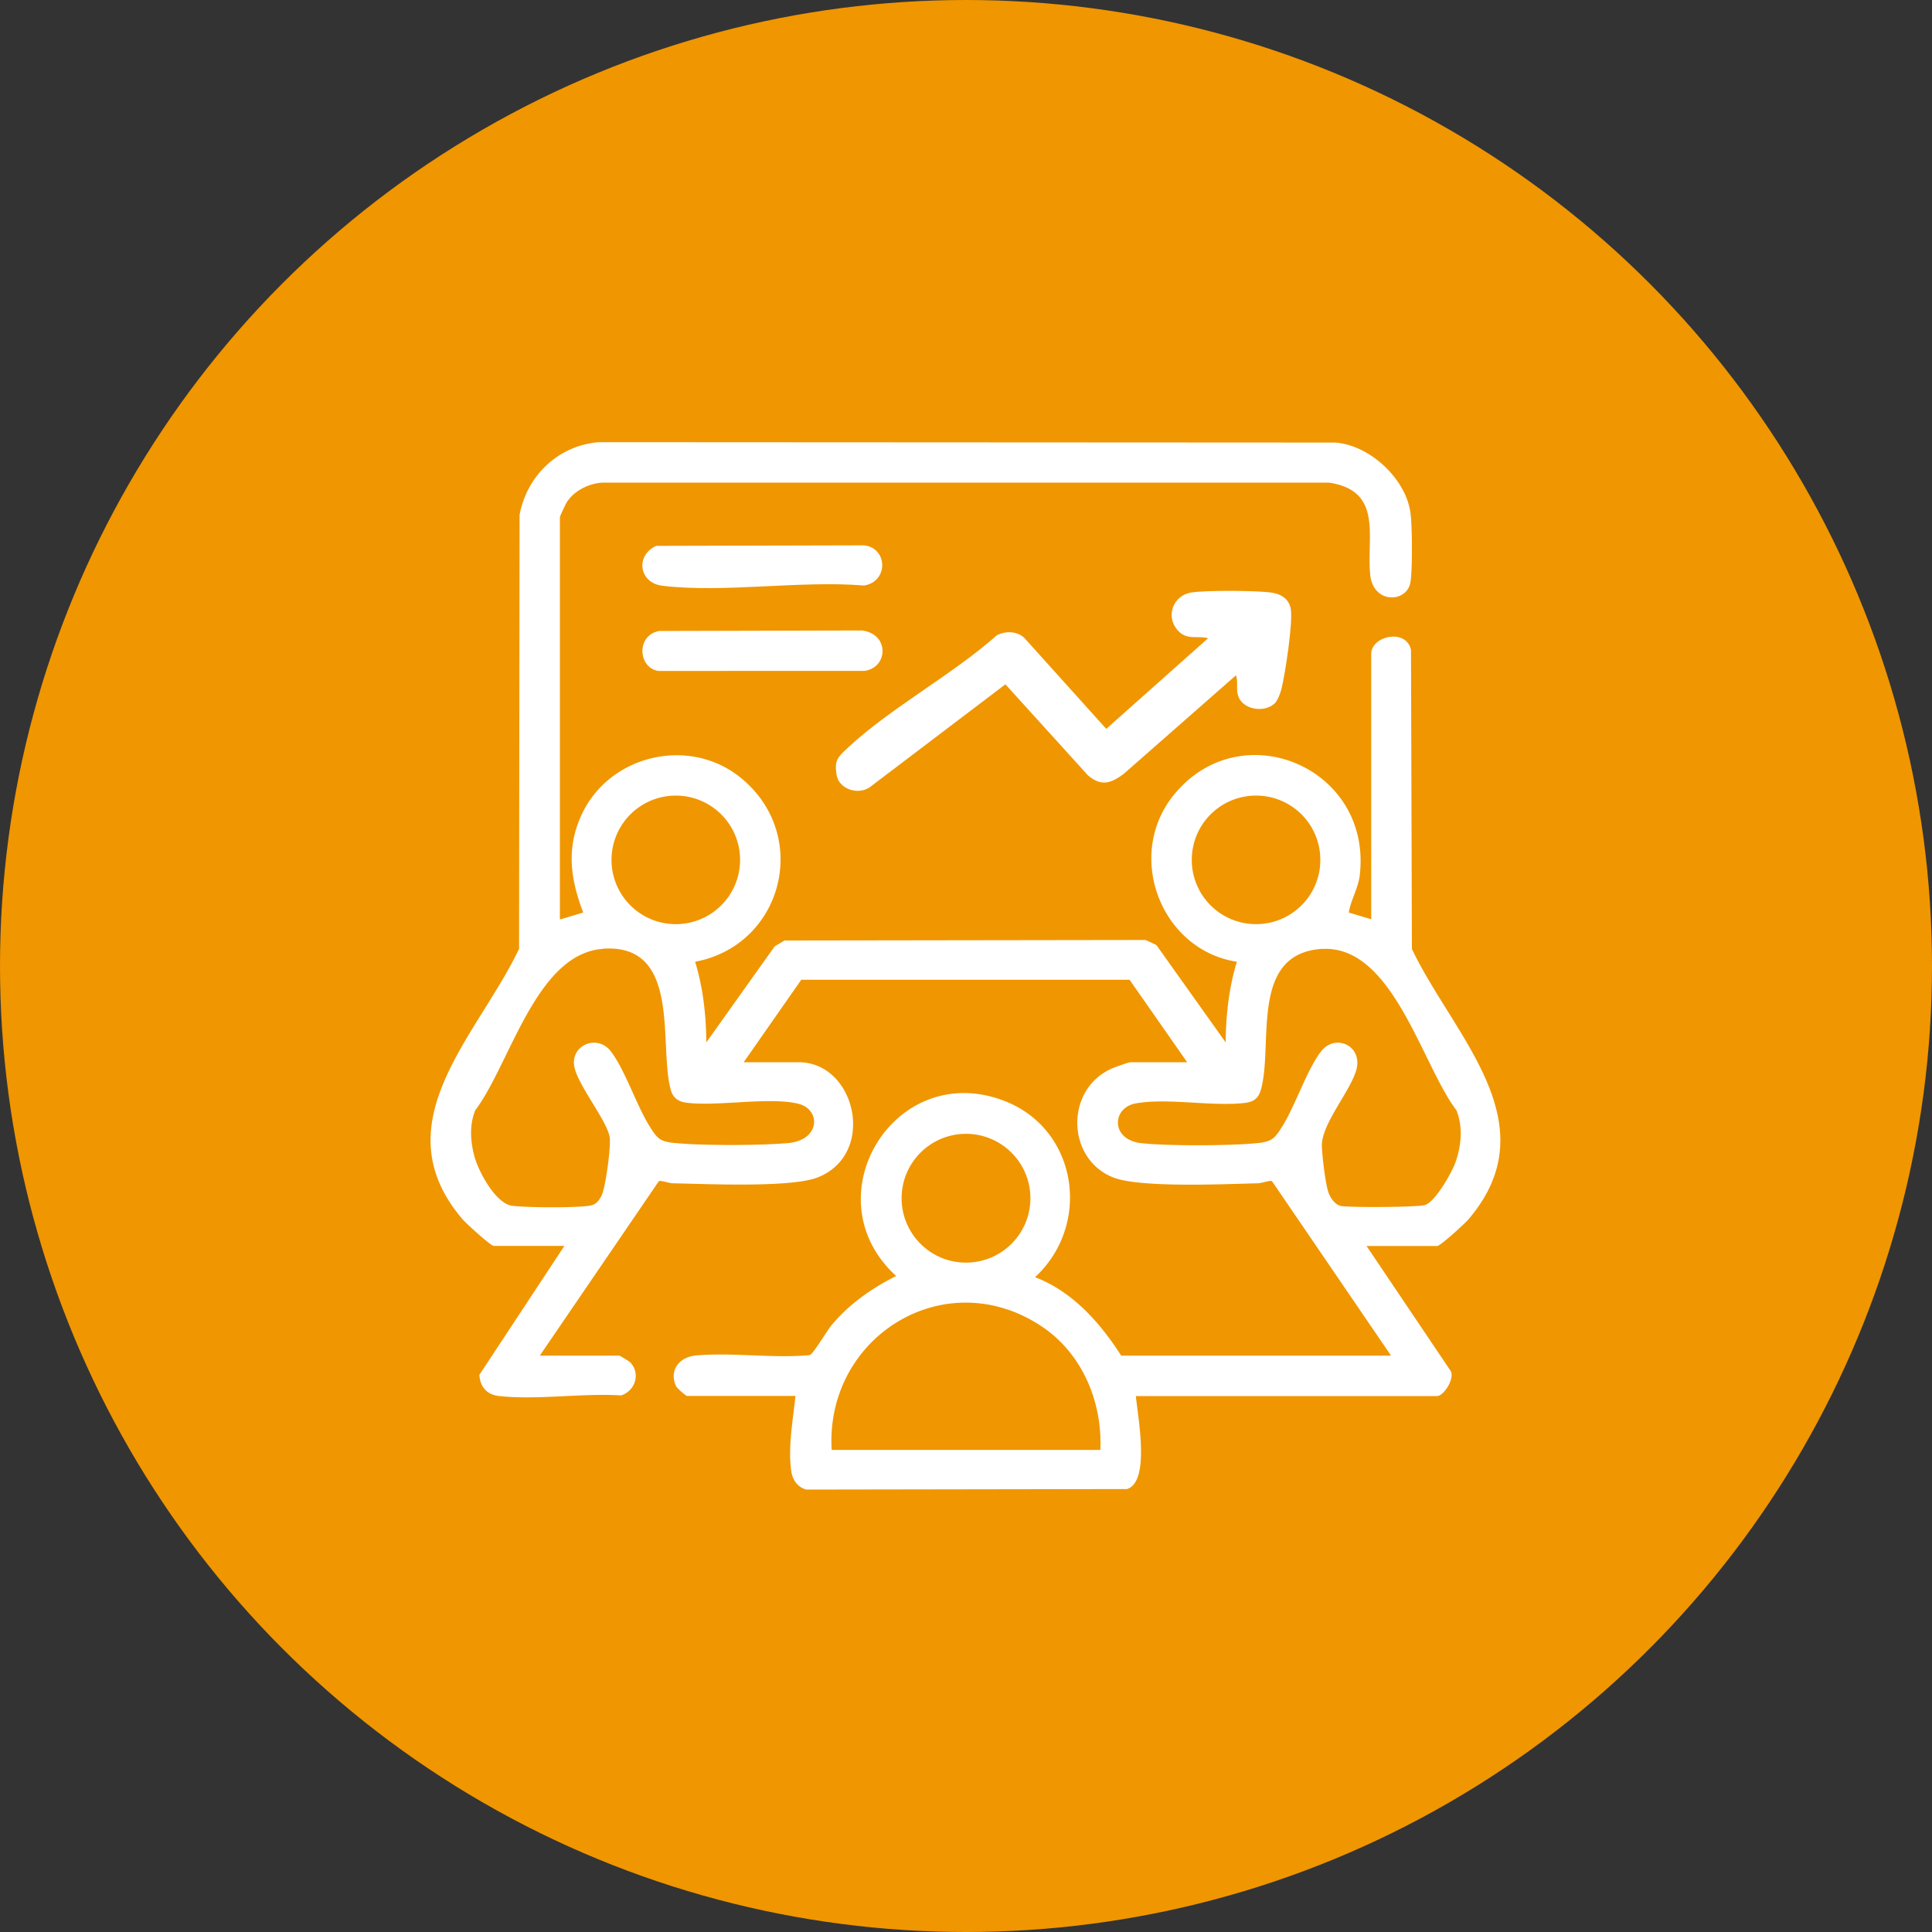
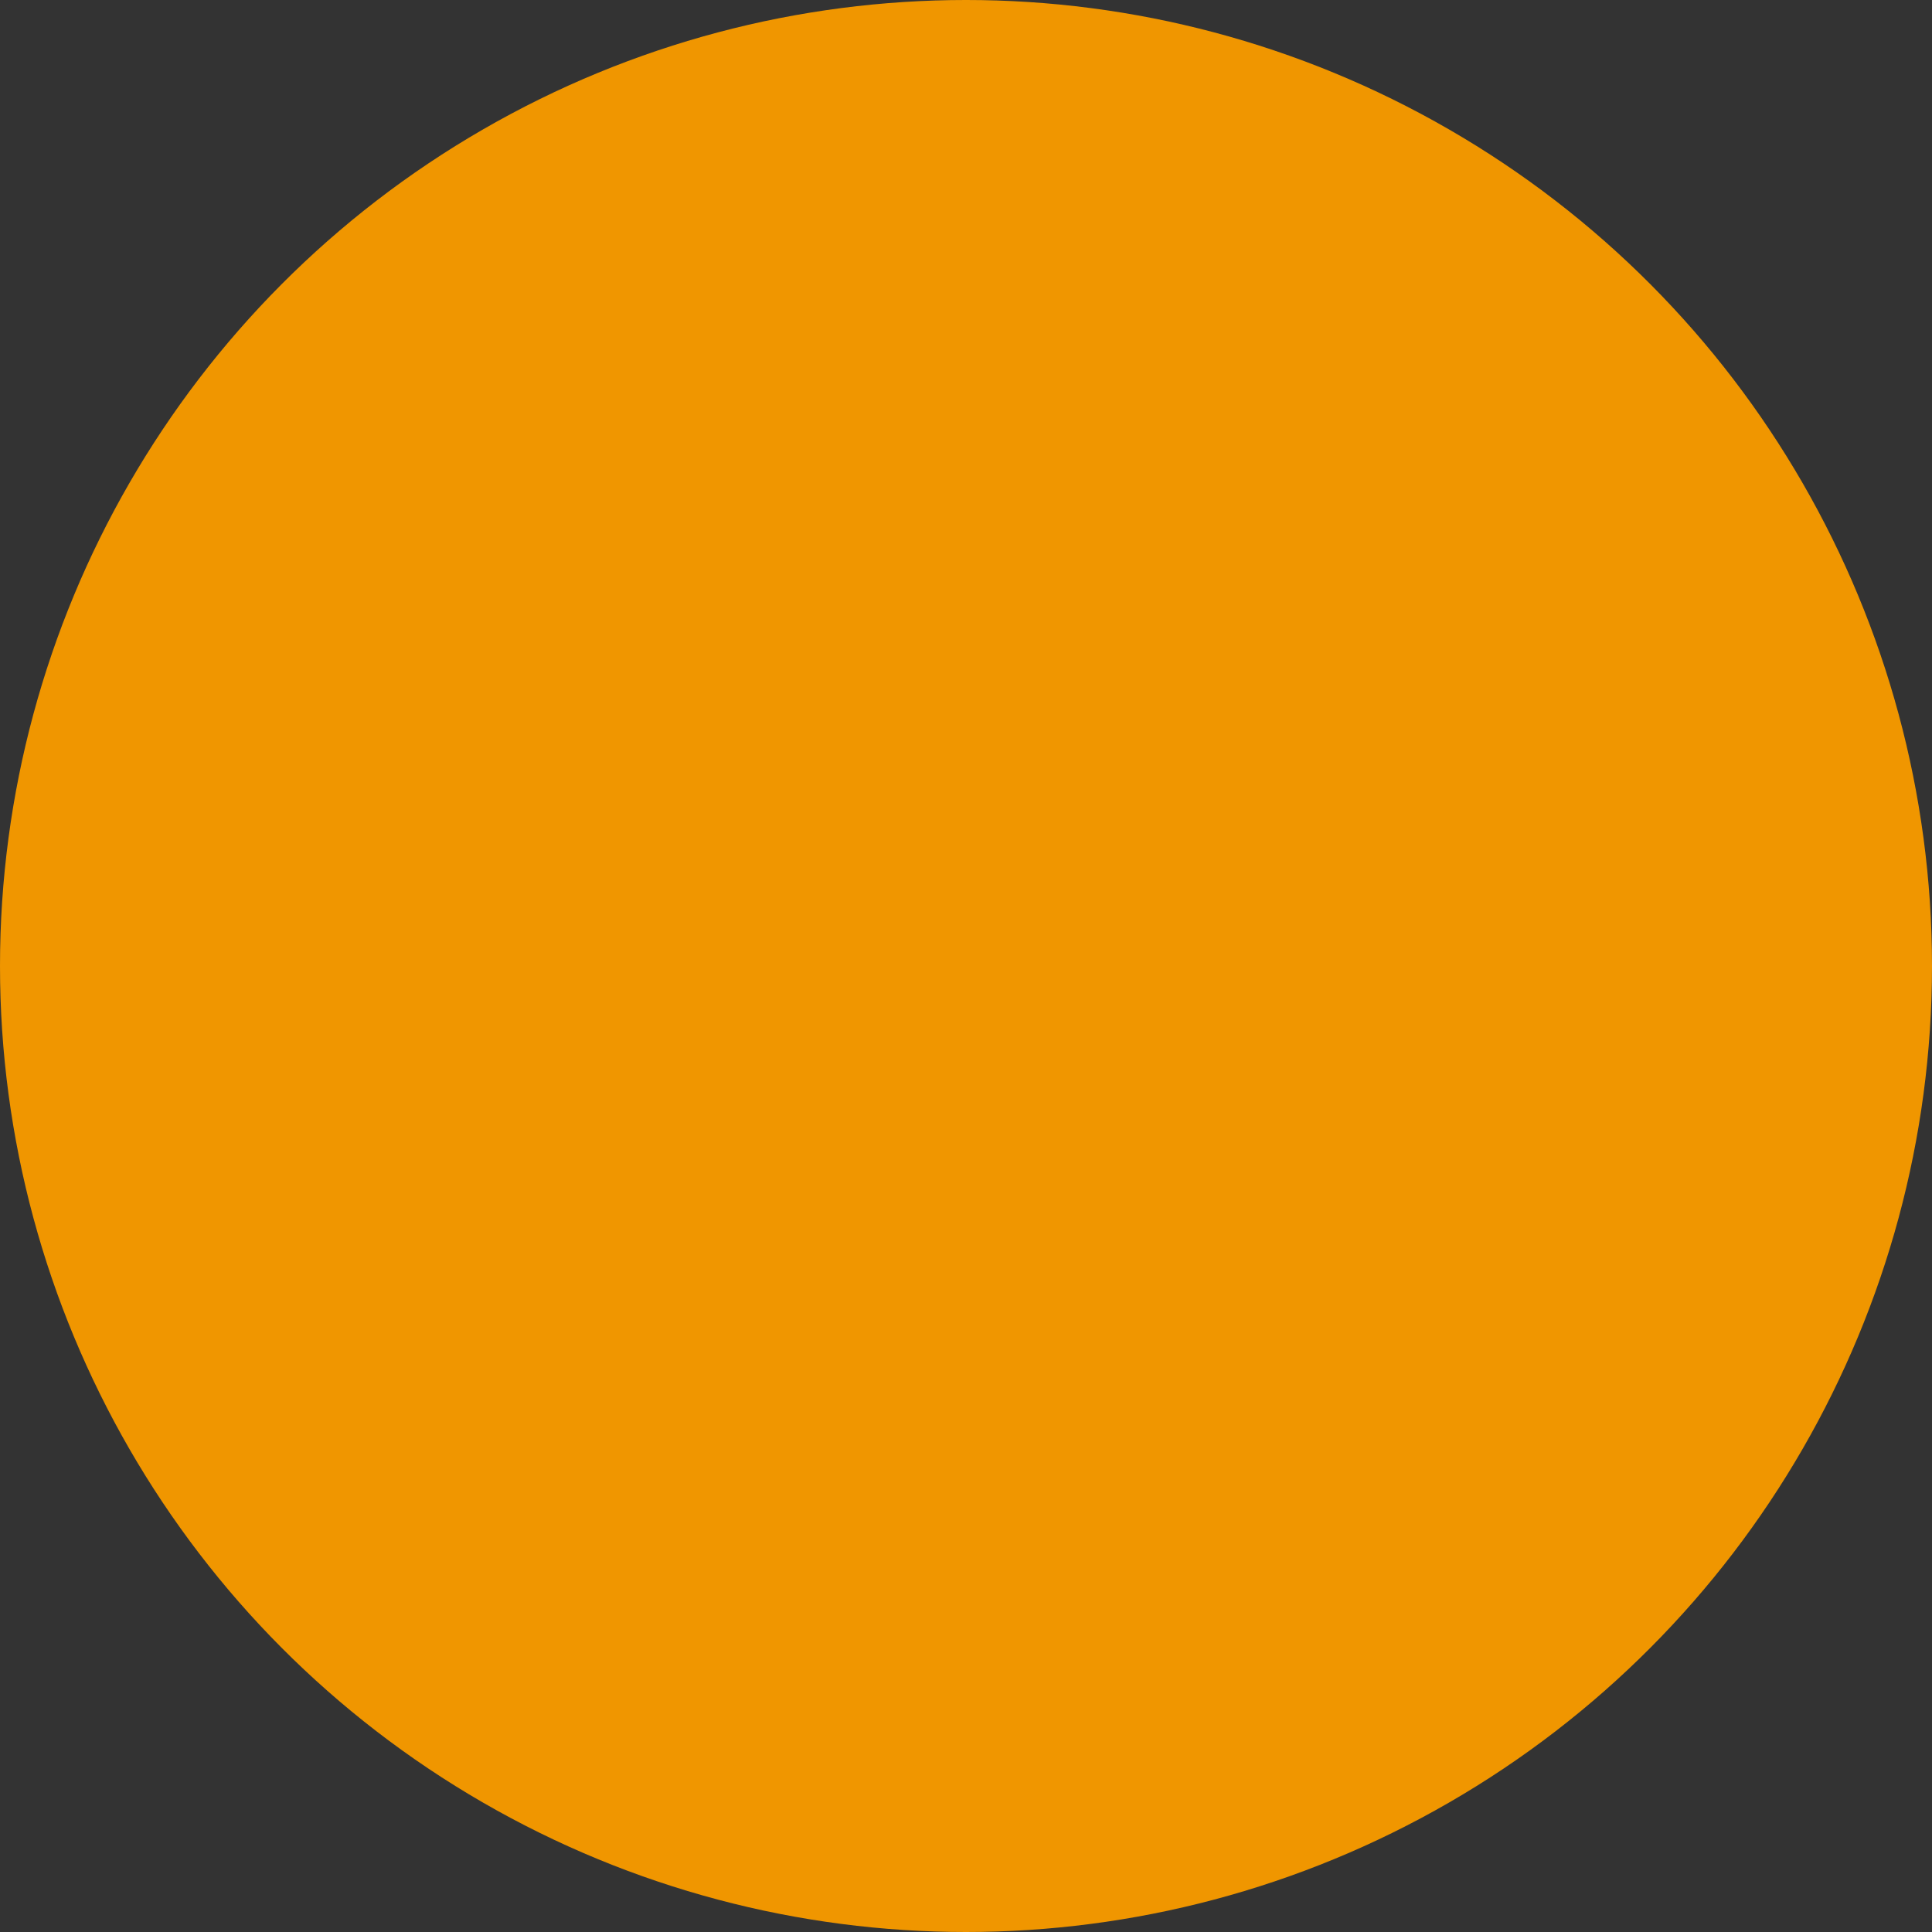
<svg xmlns="http://www.w3.org/2000/svg" id="Layer_1" data-name="Layer 1" viewBox="0 0 150 150">
  <rect x="0" y="0" width="150" height="150" fill="#333333" stroke="none" />
  <defs>
    <style>.cls-1{fill:#fff}</style>
  </defs>
  <circle cx="75" cy="75" r="75" style="fill:#f09600" />
-   <path d="m43.54 71.37 1.74-.52c-.98-2.58-1.33-4.94-.15-7.54 2.13-4.7 8.39-6.2 12.41-2.9 5.46 4.48 3.22 12.99-3.57 14.26.62 2.03.85 4.13.87 6.26l5.31-7.46.76-.45 28.04-.04.83.39 5.38 7.56c.02-2.12.25-4.23.87-6.26-5.87-.9-8.68-8.17-4.96-12.87 5.18-6.54 15.49-2.25 14.5 6.16-.12 1.01-.69 1.9-.85 2.89l1.74.52v-20.6c0-1.39 2.71-2.02 3.09-.31l.07 23.22c3.23 6.77 10.74 13.53 4.4 20.98-.29.34-2.19 2.08-2.44 2.08h-5.48l6.47 9.61c.48.56-.46 2.04-1 2.04H88.19c.13 1.52 1.15 6.65-.69 7.22l-24.92.04c-.69-.22-1.05-.75-1.15-1.46-.26-1.83.14-3.98.33-5.81h-8.43c-.06 0-.75-.58-.83-.74-.59-1.26.25-2.28 1.52-2.4 2.81-.26 5.99.24 8.84-.03.29-.09 1.32-1.86 1.69-2.31 1.36-1.64 3.14-2.89 5.03-3.83-6.67-6.07-.14-16.88 8.39-13.6 5.72 2.2 6.8 9.62 2.39 13.69 2.92 1.12 5.04 3.52 6.69 6.09H108l-9.24-13.54c-.15-.09-.78.15-1.1.16-2.56.06-9.13.37-11.22-.45-3.64-1.42-3.78-6.84-.12-8.46.21-.09 1.31-.49 1.42-.49h4.43l-4.47-6.4H62.21l-4.47 6.4H62c4.47 0 6.08 7.16 1.47 8.95-2.09.81-8.65.5-11.22.45-.31 0-.94-.25-1.1-.16l-9.24 13.54h6.17c.05 0 .76.43.86.53.81.87.38 2.21-.72 2.56-2.99-.19-6.61.38-9.53.04-.91-.11-1.42-.74-1.47-1.64l6.6-10.01h-5.48c-.24 0-2.15-1.74-2.44-2.08-6.35-7.46 1.17-14.2 4.4-20.98l.04-33.69c.57-3.07 3.03-5.41 6.17-5.65l57.17.03c2.67.2 5.48 2.81 5.83 5.47.14 1.04.16 4.36 0 5.36-.25 1.61-2.86 1.73-3.12-.51-.33-2.92 1.06-6.58-3.22-7.21H46.85c-1.07.03-2.24.6-2.83 1.5-.1.15-.55 1.11-.55 1.19v31.2Zm13.92-4.61a4.991 4.991 0 1 0-9.982.002 4.991 4.991 0 0 0 9.982-.002Zm45.05 0c0-2.76-2.23-4.99-4.99-4.99s-4.99 2.23-4.99 4.99 2.23 4.99 4.99 4.99 4.99-2.23 4.99-4.99Zm-55.7 6.91c-5.2.37-7.2 8.94-9.91 12.53-.47 1.15-.38 2.43-.06 3.6s1.65 3.67 2.95 3.82c1.2.14 4.75.16 5.92 0 .53-.07.73-.31.98-.76.32-.58.75-3.85.65-4.54-.21-1.4-2.72-4.32-2.78-5.75-.07-1.53 1.89-2.23 2.87-.94 1.11 1.46 1.99 4.2 3.02 5.84.6.96.82 1.18 2.02 1.28 2.24.2 6.46.19 8.7 0 2.54-.22 2.59-2.63.79-3.06-2.28-.54-6.13.22-8.62-.07-.64-.07-1.09-.36-1.26-1-.97-3.52.88-11.4-5.29-10.96Zm55.8 0c-5.57.4-3.77 7.24-4.68 10.81-.19.74-.51 1.06-1.28 1.15-2.56.3-6.02-.41-8.48.04-1.86.34-1.96 2.84.48 3.09 2.18.22 6.67.2 8.87 0 1.21-.11 1.42-.33 2.02-1.28 1.03-1.64 1.91-4.39 3.02-5.84s3.33-.44 2.72 1.51c-.54 1.72-2.72 4.18-2.65 5.87.03.77.28 2.99.54 3.64.15.38.51.89.94.97.67.13 5.97.1 6.52-.07.82-.25 2.17-2.64 2.43-3.48.4-1.24.52-2.63.02-3.87-2.71-3.58-4.97-12.92-10.49-12.53ZM80 93.03c0-2.76-2.24-5-5-5s-5 2.24-5 5 2.24 5 5 5 5-2.24 5-5Zm5.43 19.54c.17-3.74-1.42-7.51-4.57-9.6-7.51-4.98-16.8.83-16.29 9.6h20.86Z" class="cls-1" />
-   <path d="M98.94 54.63c-.8.74-2.49.47-2.82-.63-.16-.53.02-1.07-.16-1.57l-8.7 7.64c-1 .76-1.77 1.01-2.8.12l-6.4-7.06-10.57 8.02c-.9.58-2.36.12-2.54-1s.1-1.37.86-2.08c3.33-3.11 8.12-5.67 11.59-8.75.67-.35 1.6-.33 2.15.23l6.34 7.04 7.91-7.04c-.89-.22-1.65.18-2.35-.6-.98-1.07-.39-2.73 1.06-2.95 1.16-.18 4.86-.15 6.07-.01.8.09 1.5.45 1.64 1.31.17 1.02-.44 5.07-.73 6.2-.08.32-.3.91-.53 1.12ZM51.14 48.99l15.78-.04c2.17.26 2.04 2.92.17 3.14H51.1c-1.57-.26-1.7-2.74.03-3.09ZM50.96 42.38l16.13-.04c1.86.22 1.89 2.83-.01 3.12-4.91-.41-10.84.59-15.64.02-1.87-.22-2.11-2.4-.48-3.1Z" class="cls-1" />
</svg>